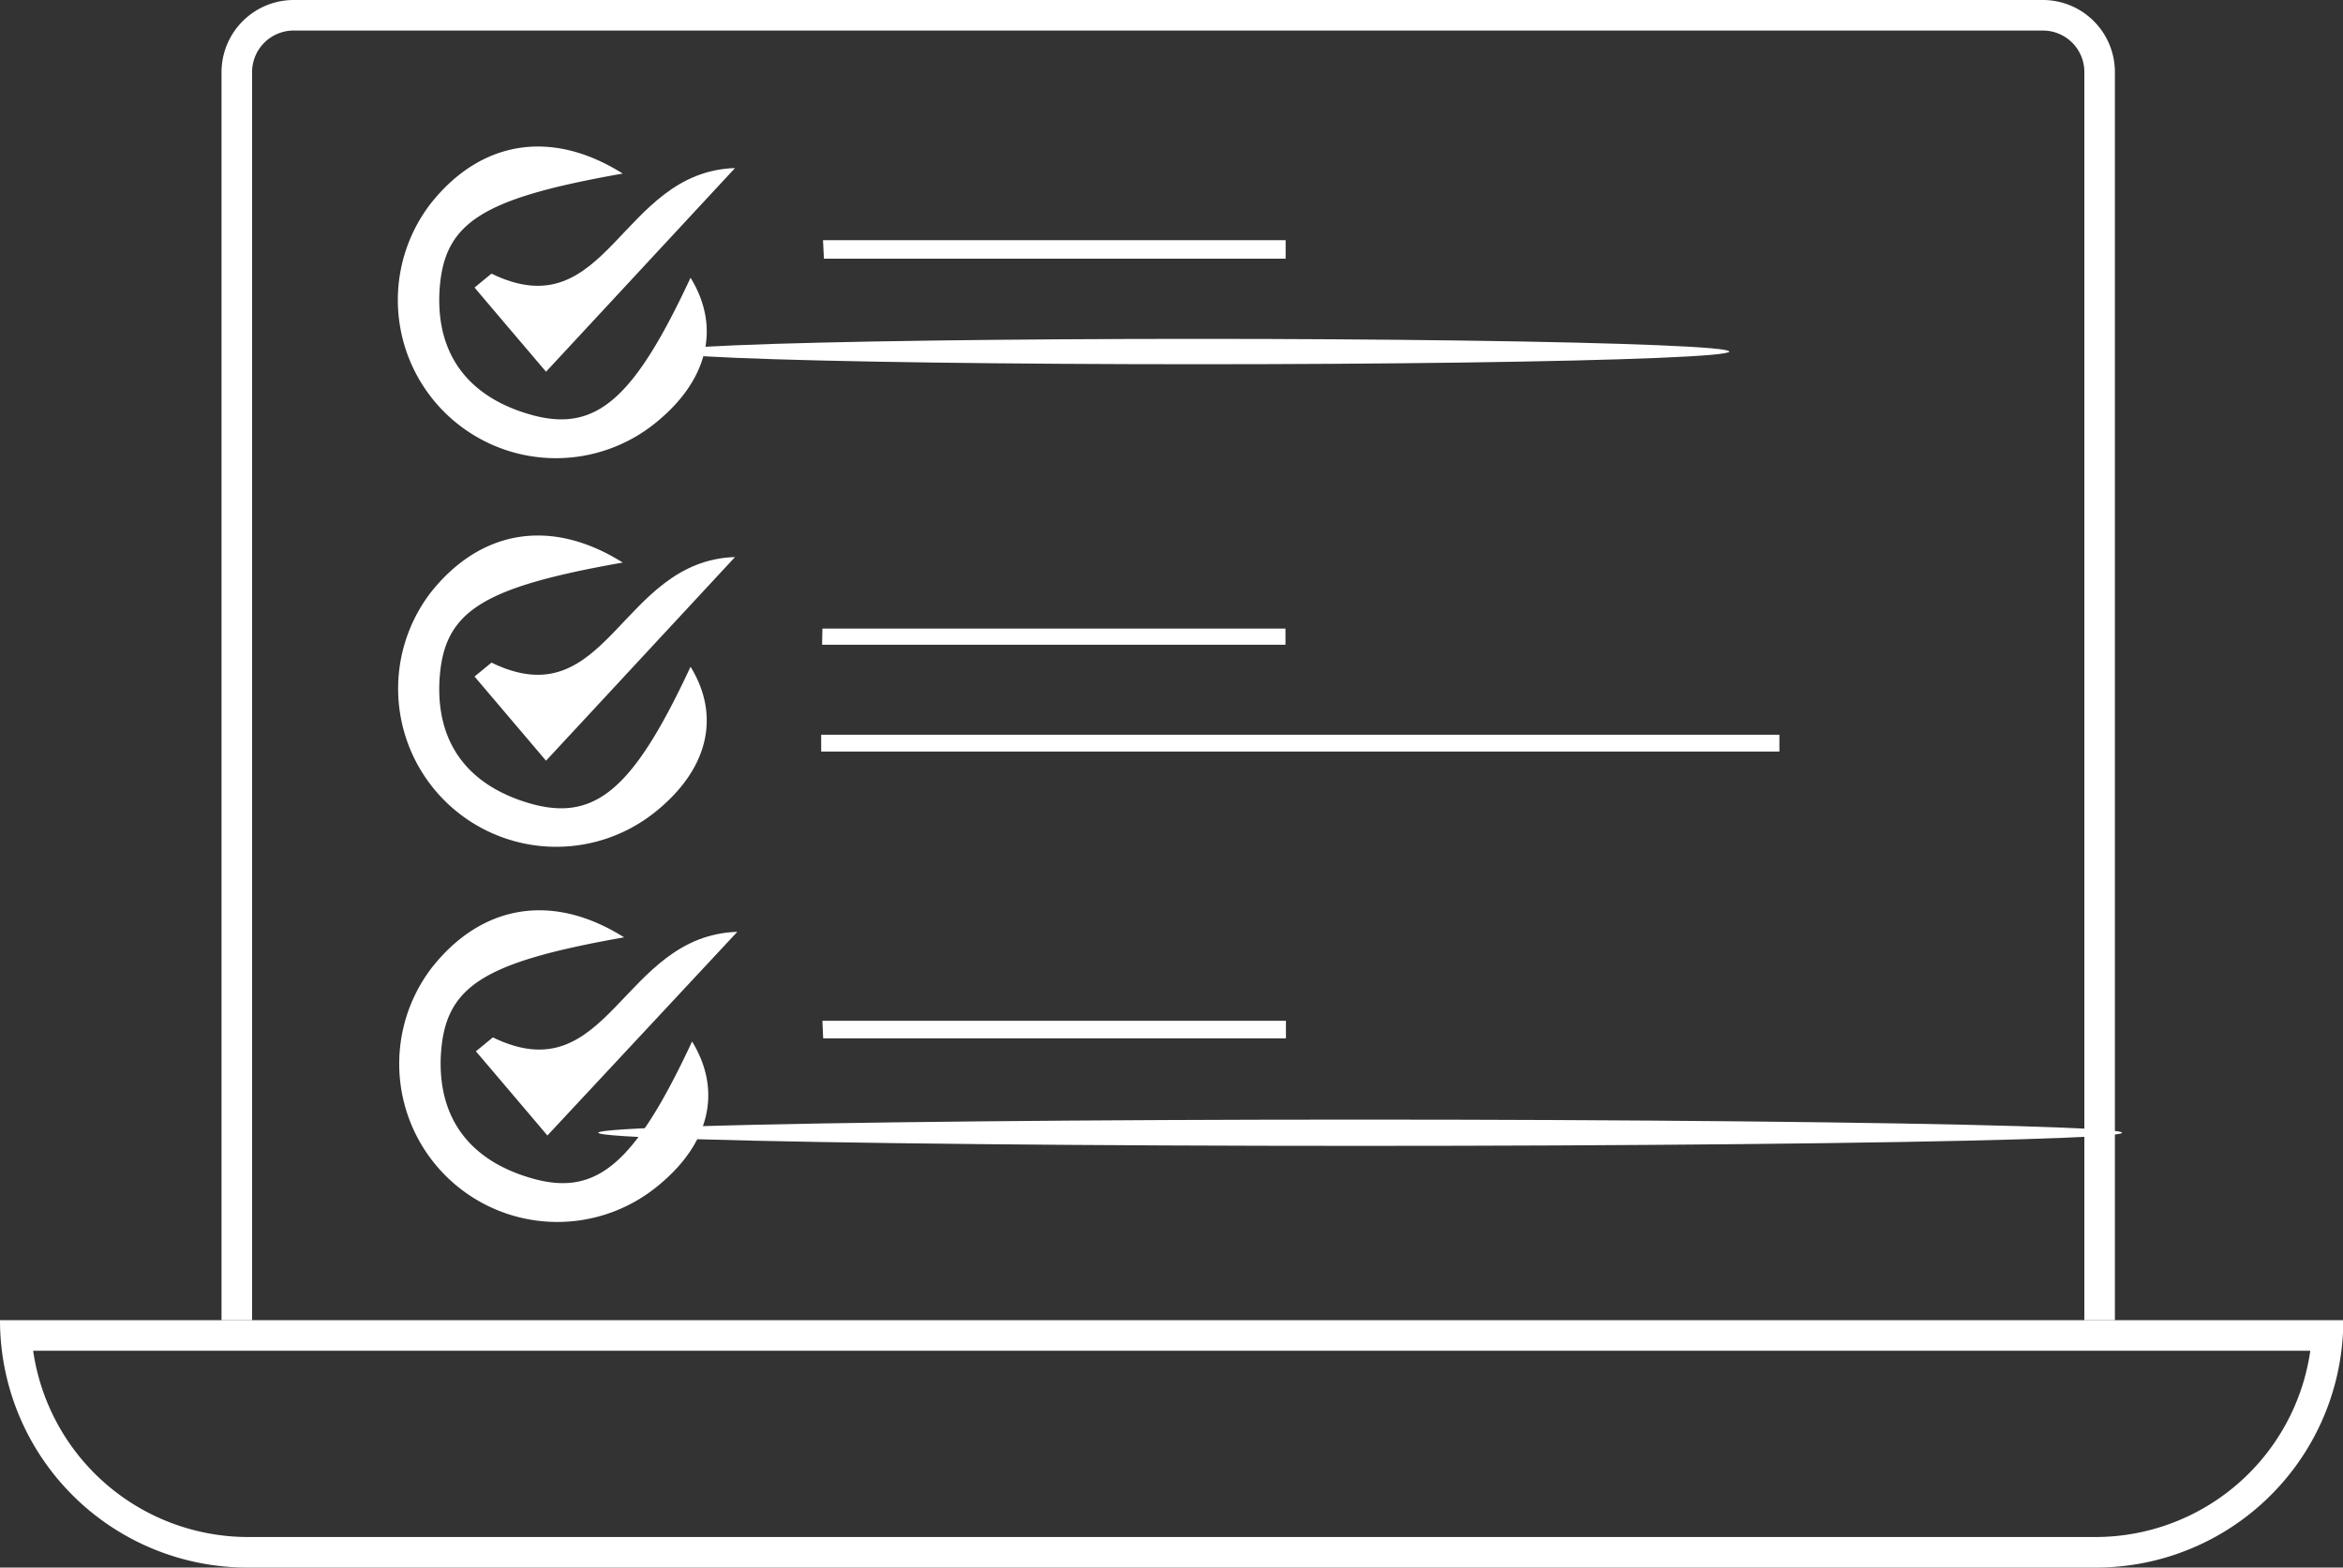
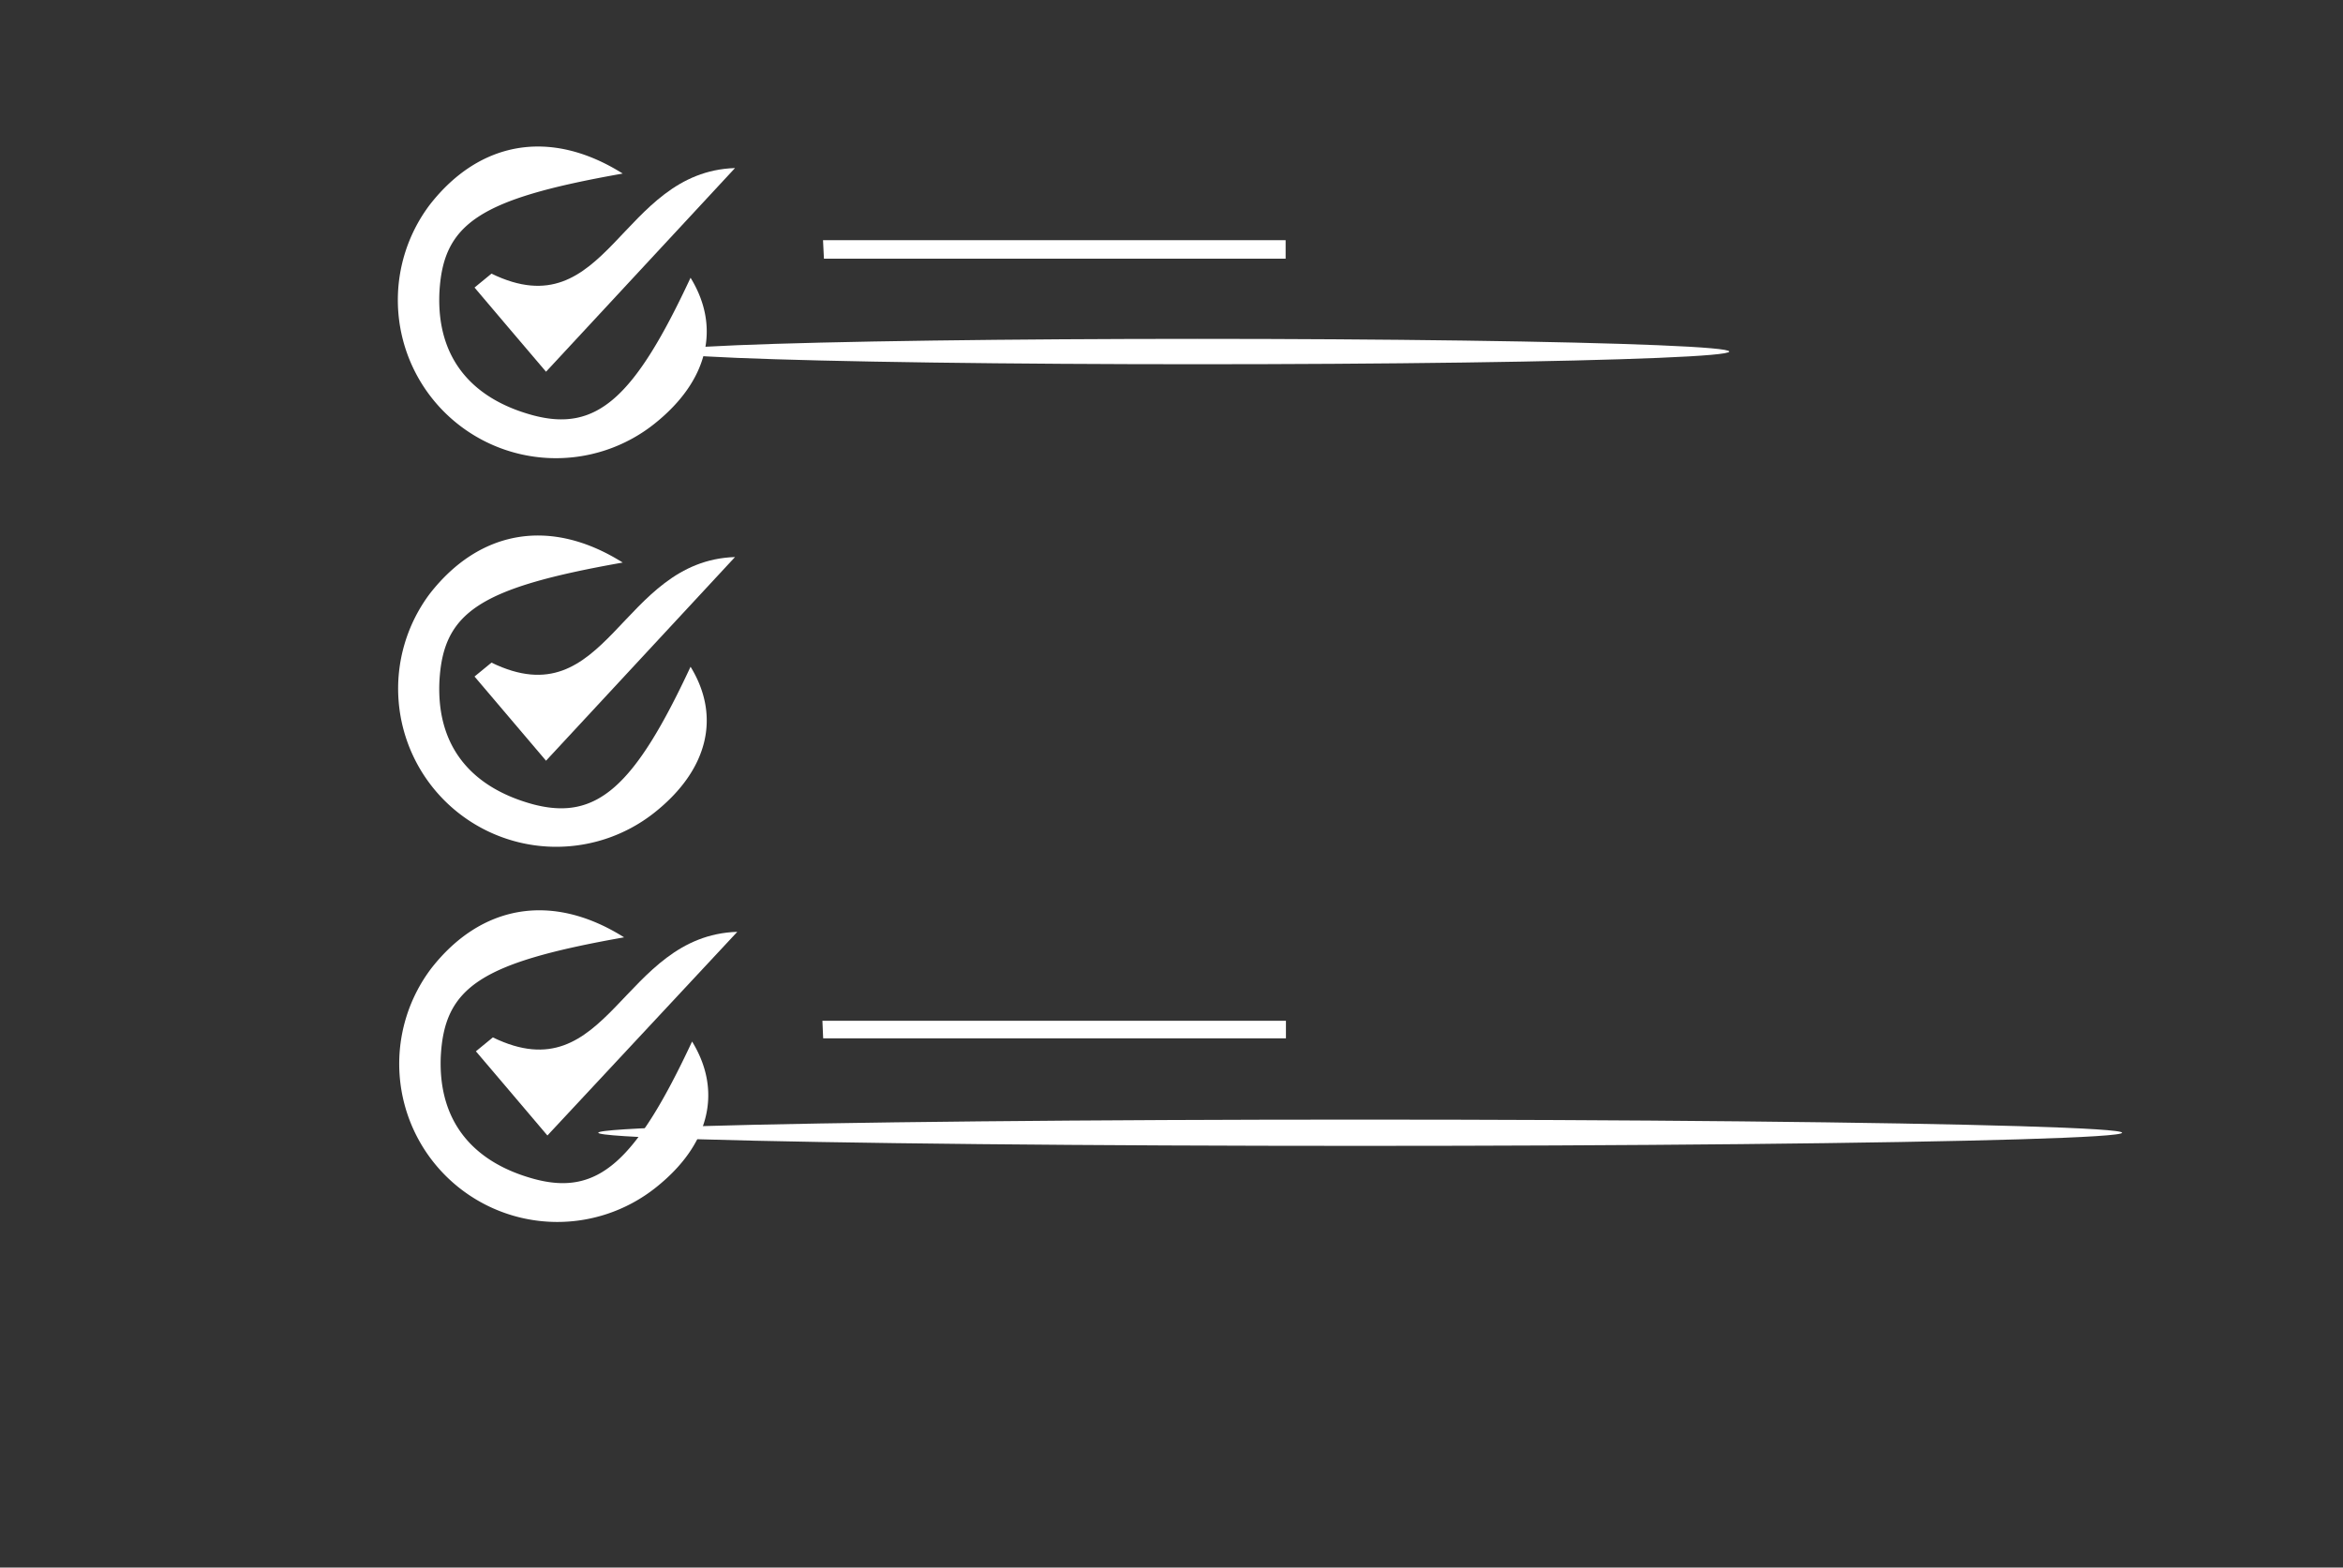
<svg xmlns="http://www.w3.org/2000/svg" id="Layer_1" data-name="Layer 1" viewBox="0 0 153.36 102.6">
  <rect x="0" y="0" width="153.36" height="102.6" fill="#333333" stroke="none" />
  <defs>
    <style>.cls-1{fill:#fff;}</style>
  </defs>
  <title>Customized Service</title>
  <ellipse class="cls-1" cx="89.03" cy="74.14" rx="49.87" ry="0.86" />
  <ellipse class="cls-1" cx="78.39" cy="23.01" rx="34.8" ry="0.83" />
-   <path class="cls-1" d="M290.94,248.59H228.22v-1.1h62.72Z" transform="translate(-174.47 -199.4)" />
  <path class="cls-1" d="M228.34,215.12h30.28l0,1.21H228.4Z" transform="translate(-174.47 -199.4)" />
-   <path class="cls-1" d="M228.3,240.54h30.31l0,1.06H228.28Z" transform="translate(-174.47 -199.4)" />
  <path class="cls-1" d="M228.3,266.21h30.34l0,1.15H228.35Z" transform="translate(-174.47 -199.4)" />
  <path class="cls-1" d="M215.23,210.76c-9.38,1.66-11.77,3.24-12,7.82-.18,4.29,2.16,6.93,6.12,8,4.19,1.12,6.66-1.15,10.32-9,2,3.26,1.14,6.75-2.33,9.53a10.35,10.35,0,0,1-14.73-14.32C205.82,208.68,210.44,207.75,215.23,210.76Z" transform="translate(-174.47 -199.4)" />
  <path class="cls-1" d="M206.64,217.31c7.61,3.7,8.4-6.67,15.94-6.91l-12.37,13.33c-1.87-2.2-3.28-3.85-4.68-5.51Z" transform="translate(-174.47 -199.4)" />
  <path class="cls-1" d="M215.23,236.22c-9.38,1.66-11.77,3.23-12,7.82-.18,4.29,2.16,6.92,6.12,8,4.19,1.11,6.66-1.15,10.32-9,2,3.26,1.14,6.75-2.33,9.52a10.35,10.35,0,0,1-14.73-14.31C205.82,234.14,210.44,233.21,215.23,236.22Z" transform="translate(-174.47 -199.4)" />
  <path class="cls-1" d="M206.64,242.77c7.61,3.7,8.4-6.67,15.94-6.91l-12.37,13.33-4.68-5.51Z" transform="translate(-174.47 -199.4)" />
  <path class="cls-1" d="M215.32,260.75c-9.38,1.66-11.77,3.24-12,7.82-.17,4.29,2.17,6.93,6.13,8,4.18,1.12,6.65-1.15,10.32-9,2,3.26,1.14,6.75-2.34,9.53a10.35,10.35,0,0,1-14.73-14.32C205.91,258.67,210.53,257.74,215.32,260.75Z" transform="translate(-174.47 -199.4)" />
  <path class="cls-1" d="M206.73,267.3c7.61,3.7,8.41-6.67,16-6.91L210.3,273.72c-1.87-2.2-3.27-3.86-4.68-5.51Z" transform="translate(-174.47 -199.4)" />
-   <path class="cls-1" d="M174.47,285.81A16.19,16.19,0,0,0,190.66,302h121a16.19,16.19,0,0,0,16.19-16.19ZM311.64,300h-121a14.22,14.22,0,0,1-14-12.19H325.69A14.21,14.21,0,0,1,311.64,300Z" transform="translate(-174.47 -199.4)" />
-   <path class="cls-1" d="M308.19,199.4H193.69a4.73,4.73,0,0,0-4.72,4.72v81.69h2V204.12a2.72,2.72,0,0,1,2.72-2.72h114.5a2.71,2.71,0,0,1,2.71,2.72v81.69h2V204.12A4.72,4.72,0,0,0,308.19,199.4Z" transform="translate(-174.47 -199.4)" />
</svg>